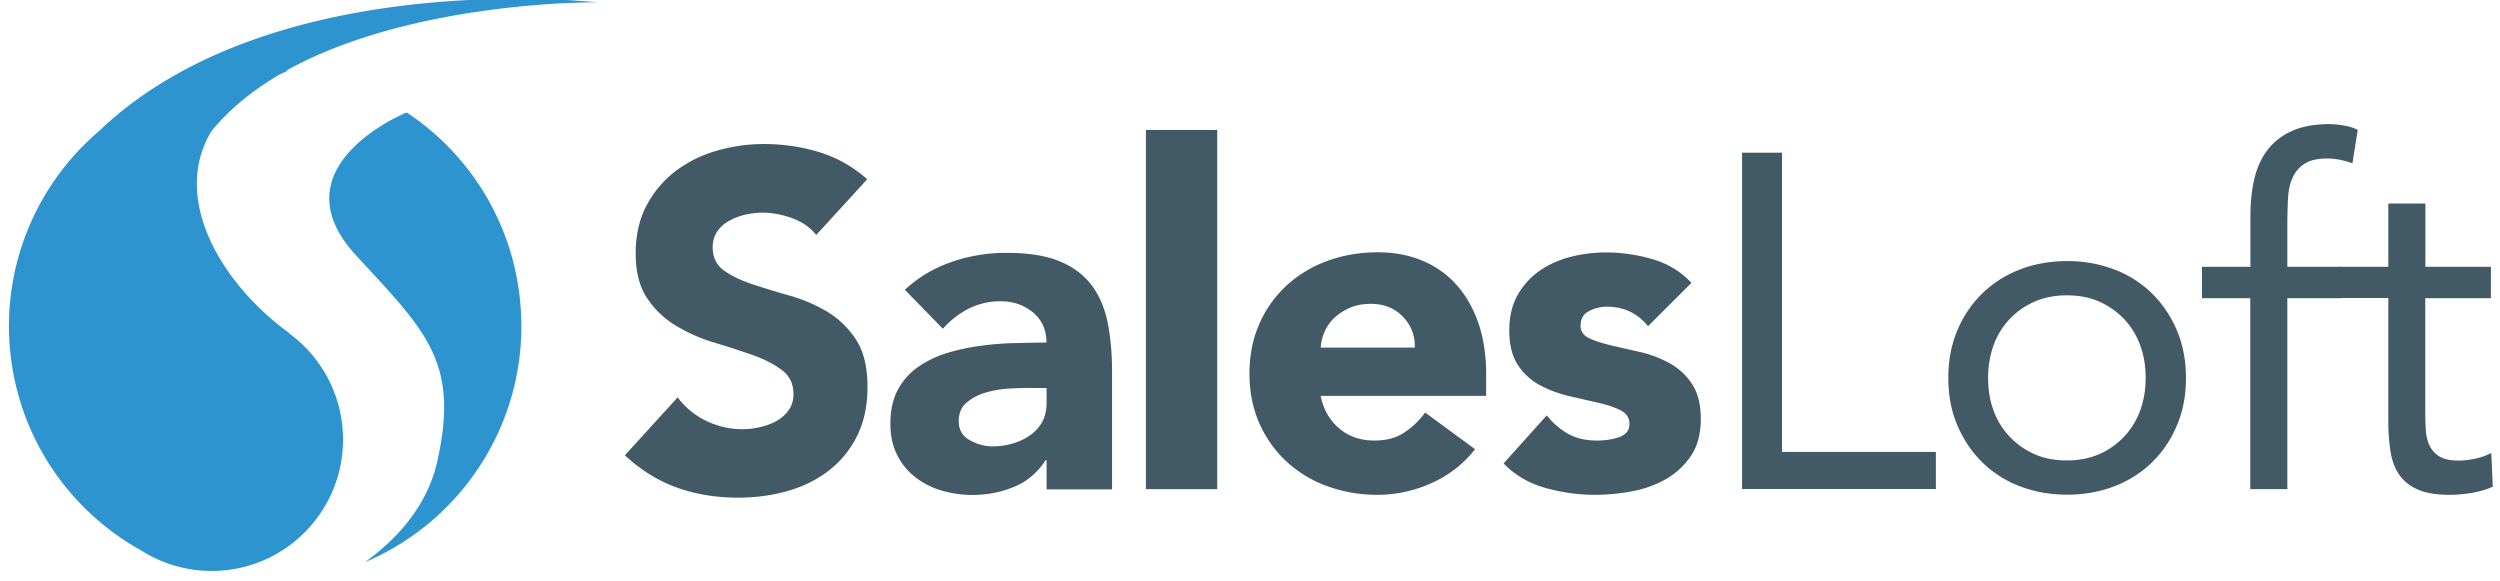
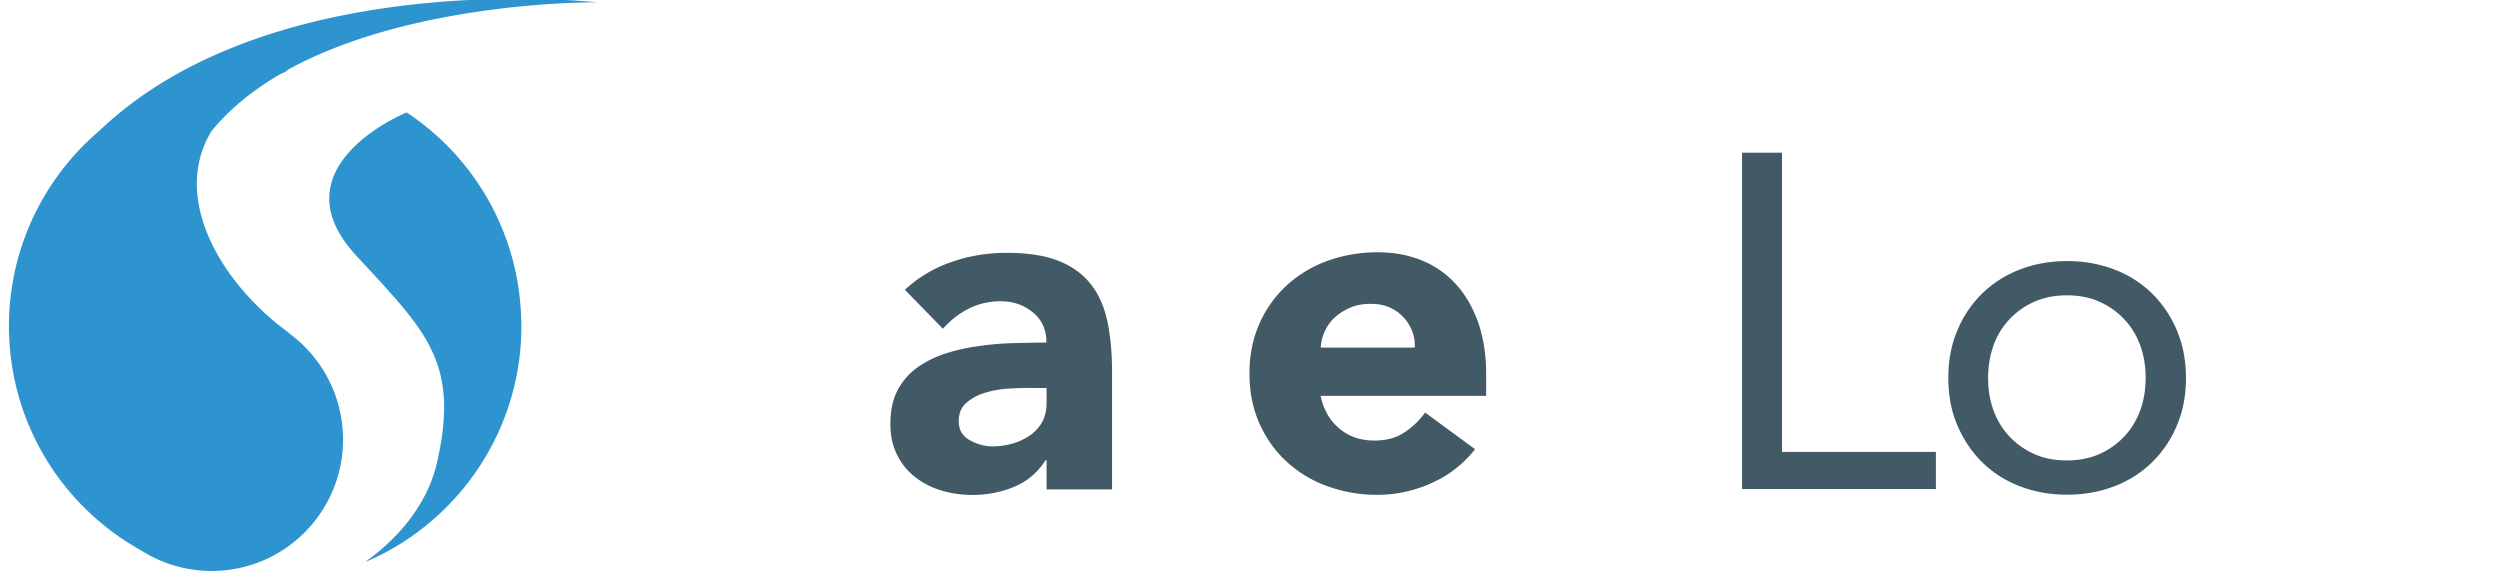
<svg xmlns="http://www.w3.org/2000/svg" width="155" height="36" viewBox="0 0 155 36">
  <g>
    <g opacity="1">
      <g>
        <g opacity="1">
          <path fill="#2e94cf" d="M17.915 20.66l.008-.017c-4.187-3.037-7.35-8.332-4.808-12.519 1.142-1.393 2.585-2.542 4.196-3.49.176-.085.352-.168.537-.252-.034 0-.059 0-.092-.009C25.6.018 37.004.144 37.004.144S16.9-2.155 6.16 8.107a15.95 15.95 0 0 0-4.673 6.746c0 .009-.009.017-.009.026a15.857 15.857 0 0 0-.847 6.889c.528 5.403 3.708 9.91 8.122 12.36a8.137 8.137 0 0 0 5.16 1.233c4.481-.436 7.754-4.422 7.317-8.903a8.148 8.148 0 0 0-3.314-5.798z" />
        </g>
        <g opacity="1">
          <path fill="#2e94cf" d="M25.215 6.974c-.075.017-8.198 3.365-3.147 8.853 4.238 4.606 6.386 6.511 5.094 12.544-.487 2.484-2.04 4.674-4.523 6.478 6.226-2.635 10.304-9.087 9.608-16.178a15.812 15.812 0 0 0-7.032-11.697z" />
        </g>
      </g>
      <g>
        <g opacity="1">
-           <path fill="#425966" d="M50.606 14.568c-.37-.47-.881-.822-1.519-1.049a5.408 5.408 0 0 0-1.812-.335c-.336 0-.68.042-1.032.117a3.753 3.753 0 0 0-.999.37c-.31.167-.57.385-.763.662a1.71 1.71 0 0 0-.294.999c0 .63.235 1.107.705 1.443.47.336 1.065.62 1.779.856.713.235 1.485.47 2.316.705.822.235 1.594.57 2.315.998a5.491 5.491 0 0 1 1.78 1.737c.47.73.704 1.695.704 2.92 0 1.158-.218 2.173-.646 3.038a6.186 6.186 0 0 1-1.754 2.148c-.738.57-1.594.99-2.559 1.267-.973.277-1.997.411-3.08.411-1.35 0-2.609-.21-3.767-.621-1.158-.411-2.24-1.082-3.239-2.005l3.273-3.592a4.778 4.778 0 0 0 1.779 1.46c.713.344 1.46.512 2.223.512a4.8 4.8 0 0 0 1.133-.134c.386-.092.73-.218 1.032-.394.302-.177.545-.403.738-.68.185-.277.277-.596.277-.973 0-.63-.243-1.125-.721-1.486-.479-.36-1.083-.671-1.813-.931-.73-.252-1.51-.512-2.358-.764a10.253 10.253 0 0 1-2.357-1.032 5.519 5.519 0 0 1-1.813-1.711c-.478-.705-.722-1.637-.722-2.795 0-1.116.219-2.097.663-2.945a6.398 6.398 0 0 1 1.77-2.123 7.685 7.685 0 0 1 2.552-1.284 10.437 10.437 0 0 1 2.978-.427c1.175 0 2.316.167 3.416.503 1.099.336 2.089.898 2.978 1.678z" />
-         </g>
+           </g>
        <g opacity="1">
          <path fill="#425966" d="M63.797 24.058h1.09v.94c0 .445-.092.84-.277 1.175a2.535 2.535 0 0 1-.755.822 3.62 3.62 0 0 1-1.074.504 4.456 4.456 0 0 1-1.25.176c-.487 0-.957-.134-1.41-.386-.453-.252-.68-.646-.68-1.175 0-.495.16-.873.487-1.15a3.085 3.085 0 0 1 1.175-.62c.461-.143.94-.219 1.443-.252.495-.025.915-.042 1.25-.042zm1.09 4.473v1.812h4.061v-7.275c0-1.191-.1-2.249-.293-3.163-.202-.915-.546-1.687-1.049-2.316-.504-.63-1.175-1.1-2.005-1.427-.84-.327-1.905-.486-3.197-.486-1.175 0-2.316.184-3.416.57a8.04 8.04 0 0 0-2.886 1.72l2.358 2.417a5.424 5.424 0 0 1 1.603-1.25 4.334 4.334 0 0 1 1.988-.453c.764 0 1.427.226 1.989.688.562.461.839 1.082.839 1.871-.613 0-1.276.017-1.989.034-.713.016-1.435.075-2.148.176a12.15 12.15 0 0 0-2.072.453 6.39 6.39 0 0 0-1.78.872c-.52.37-.93.84-1.233 1.41-.302.57-.453 1.267-.453 2.09 0 .721.134 1.367.411 1.913a3.917 3.917 0 0 0 1.116 1.384c.47.37 1.016.655 1.637.84.62.184 1.258.276 1.93.276.897 0 1.762-.168 2.576-.503.813-.336 1.46-.89 1.955-1.653z" />
        </g>
        <g opacity="1">
-           <path fill="#425966" d="M71.046 8.057h4.422v22.27h-4.422z" />
-         </g>
+           </g>
        <g opacity="1">
          <path fill="#425966" d="M81.887 21.55a2.7 2.7 0 0 1 .252-1.016c.151-.327.352-.612.621-.856a3.44 3.44 0 0 1 .957-.604c.369-.16.797-.235 1.292-.235.805 0 1.46.269 1.972.797.511.529.755 1.167.738 1.913zm6.47 4.027c-.37.512-.806.923-1.31 1.25-.494.328-1.107.487-1.837.487-.864 0-1.594-.252-2.181-.755-.588-.495-.974-1.167-1.15-2.014h10.262v-1.384c0-1.142-.16-2.174-.47-3.097-.319-.923-.763-1.72-1.342-2.374a5.766 5.766 0 0 0-2.123-1.52c-.84-.352-1.762-.528-2.786-.528-1.1 0-2.131.176-3.105.529a7.477 7.477 0 0 0-2.534 1.519 7.1 7.1 0 0 0-1.695 2.374c-.41.923-.62 1.955-.62 3.097 0 1.14.21 2.173.62 3.096.411.923.982 1.72 1.695 2.374a7.424 7.424 0 0 0 2.534 1.52 9.037 9.037 0 0 0 3.105.528 8.101 8.101 0 0 0 3.356-.739 6.994 6.994 0 0 0 2.677-2.089z" />
        </g>
        <g opacity="1">
-           <path fill="#425966" d="M102.177 20.224c-.646-.806-1.503-1.209-2.56-1.209-.37 0-.738.093-1.09.269-.353.176-.53.478-.53.914 0 .353.185.613.546.78.36.169.822.311 1.385.446.562.125 1.158.268 1.795.41a7.043 7.043 0 0 1 1.796.689 3.9 3.9 0 0 1 1.385 1.284c.36.537.545 1.258.545 2.164 0 .923-.201 1.687-.604 2.283a4.624 4.624 0 0 1-1.544 1.443c-.63.36-1.334.62-2.123.764-.789.15-1.56.218-2.324.218-.999 0-2.014-.143-3.038-.428-1.024-.286-1.888-.789-2.593-1.519l2.677-2.979c.411.512.873.898 1.368 1.167.503.268 1.082.394 1.753.394.512 0 .974-.076 1.385-.218.411-.151.621-.42.621-.814 0-.37-.185-.655-.546-.84-.36-.184-.822-.343-1.384-.47-.562-.125-1.158-.268-1.796-.41a7.665 7.665 0 0 1-1.795-.663 3.736 3.736 0 0 1-1.385-1.25c-.36-.537-.545-1.259-.545-2.165 0-.848.168-1.57.512-2.182a4.565 4.565 0 0 1 1.35-1.502c.563-.394 1.2-.68 1.93-.873a8.936 8.936 0 0 1 2.207-.276c.94 0 1.897.134 2.853.41.965.278 1.779.764 2.442 1.478z" />
-         </g>
+           </g>
        <g opacity="1">
          <path fill="#425966" d="M108.008 9.467h2.476v18.552h9.54v2.299h-12.016z" />
        </g>
        <g opacity="1">
          <path fill="#425966" d="M123.598 21.415a4.63 4.63 0 0 1 .99-1.62 4.733 4.733 0 0 1 1.544-1.09c.596-.26 1.268-.394 2.014-.394.739 0 1.418.125 2.014.394a4.73 4.73 0 0 1 1.544 1.09c.436.462.763 1 .99 1.62.227.613.336 1.284.336 2.014 0 .722-.11 1.393-.336 2.014a4.758 4.758 0 0 1-.99 1.62 4.73 4.73 0 0 1-1.544 1.09c-.596.26-1.267.394-2.014.394-.746 0-1.418-.125-2.014-.394a4.732 4.732 0 0 1-1.544-1.09 4.631 4.631 0 0 1-.99-1.62c-.226-.613-.335-1.284-.335-2.014 0-.722.117-1.401.335-2.014zm-2.24 4.96c.378.88.89 1.644 1.535 2.282a6.737 6.737 0 0 0 2.325 1.485c.906.352 1.888.528 2.945.528s2.04-.176 2.945-.528a6.814 6.814 0 0 0 2.324-1.485 6.844 6.844 0 0 0 1.536-2.283c.378-.88.562-1.863.562-2.945 0-1.082-.193-2.064-.562-2.945a7.101 7.101 0 0 0-1.536-2.283 6.736 6.736 0 0 0-2.324-1.485 8.058 8.058 0 0 0-2.945-.528c-1.057 0-2.04.176-2.945.528a6.817 6.817 0 0 0-2.325 1.485 6.841 6.841 0 0 0-1.535 2.283c-.378.88-.562 1.863-.562 2.945 0 1.082.184 2.064.562 2.945z" />
        </g>
        <g opacity="1">
-           <path fill="#425966" d="M139.525 18.487h-3.004V16.54h3.004v-3.096c0-.848.075-1.611.235-2.316.159-.697.428-1.3.813-1.813.387-.511.89-.906 1.519-1.191.63-.285 1.401-.428 2.324-.428.294 0 .613.034.94.092.336.06.613.151.823.269l-.327 2.064c-.555-.193-1.075-.294-1.561-.294-.588 0-1.05.101-1.385.31-.335.21-.587.496-.755.857-.168.36-.269.797-.294 1.309a33.23 33.23 0 0 0-.042 1.653v2.584h3.357v1.947h-3.357v11.84h-2.299v-11.84z" />
-         </g>
+           </g>
        <g opacity="1">
-           <path fill="#425966" d="M154.427 18.487h-4.061v6.889c0 .453.008.872.033 1.25.017.386.101.713.235.998.134.286.344.512.621.68.277.168.672.252 1.175.252.336 0 .68-.042 1.032-.118a4.03 4.03 0 0 0 .998-.352l.093 2.09c-.395.175-.831.301-1.31.385-.477.076-.939.118-1.367.118-.822 0-1.485-.11-1.972-.327-.495-.219-.873-.52-1.15-.915-.276-.394-.452-.881-.545-1.46a12.354 12.354 0 0 1-.134-1.93v-7.569h-3.004V16.54h3.004v-3.919h2.299v3.919h4.061v1.947z" />
-         </g>
+           </g>
      </g>
    </g>
  </g>
</svg>